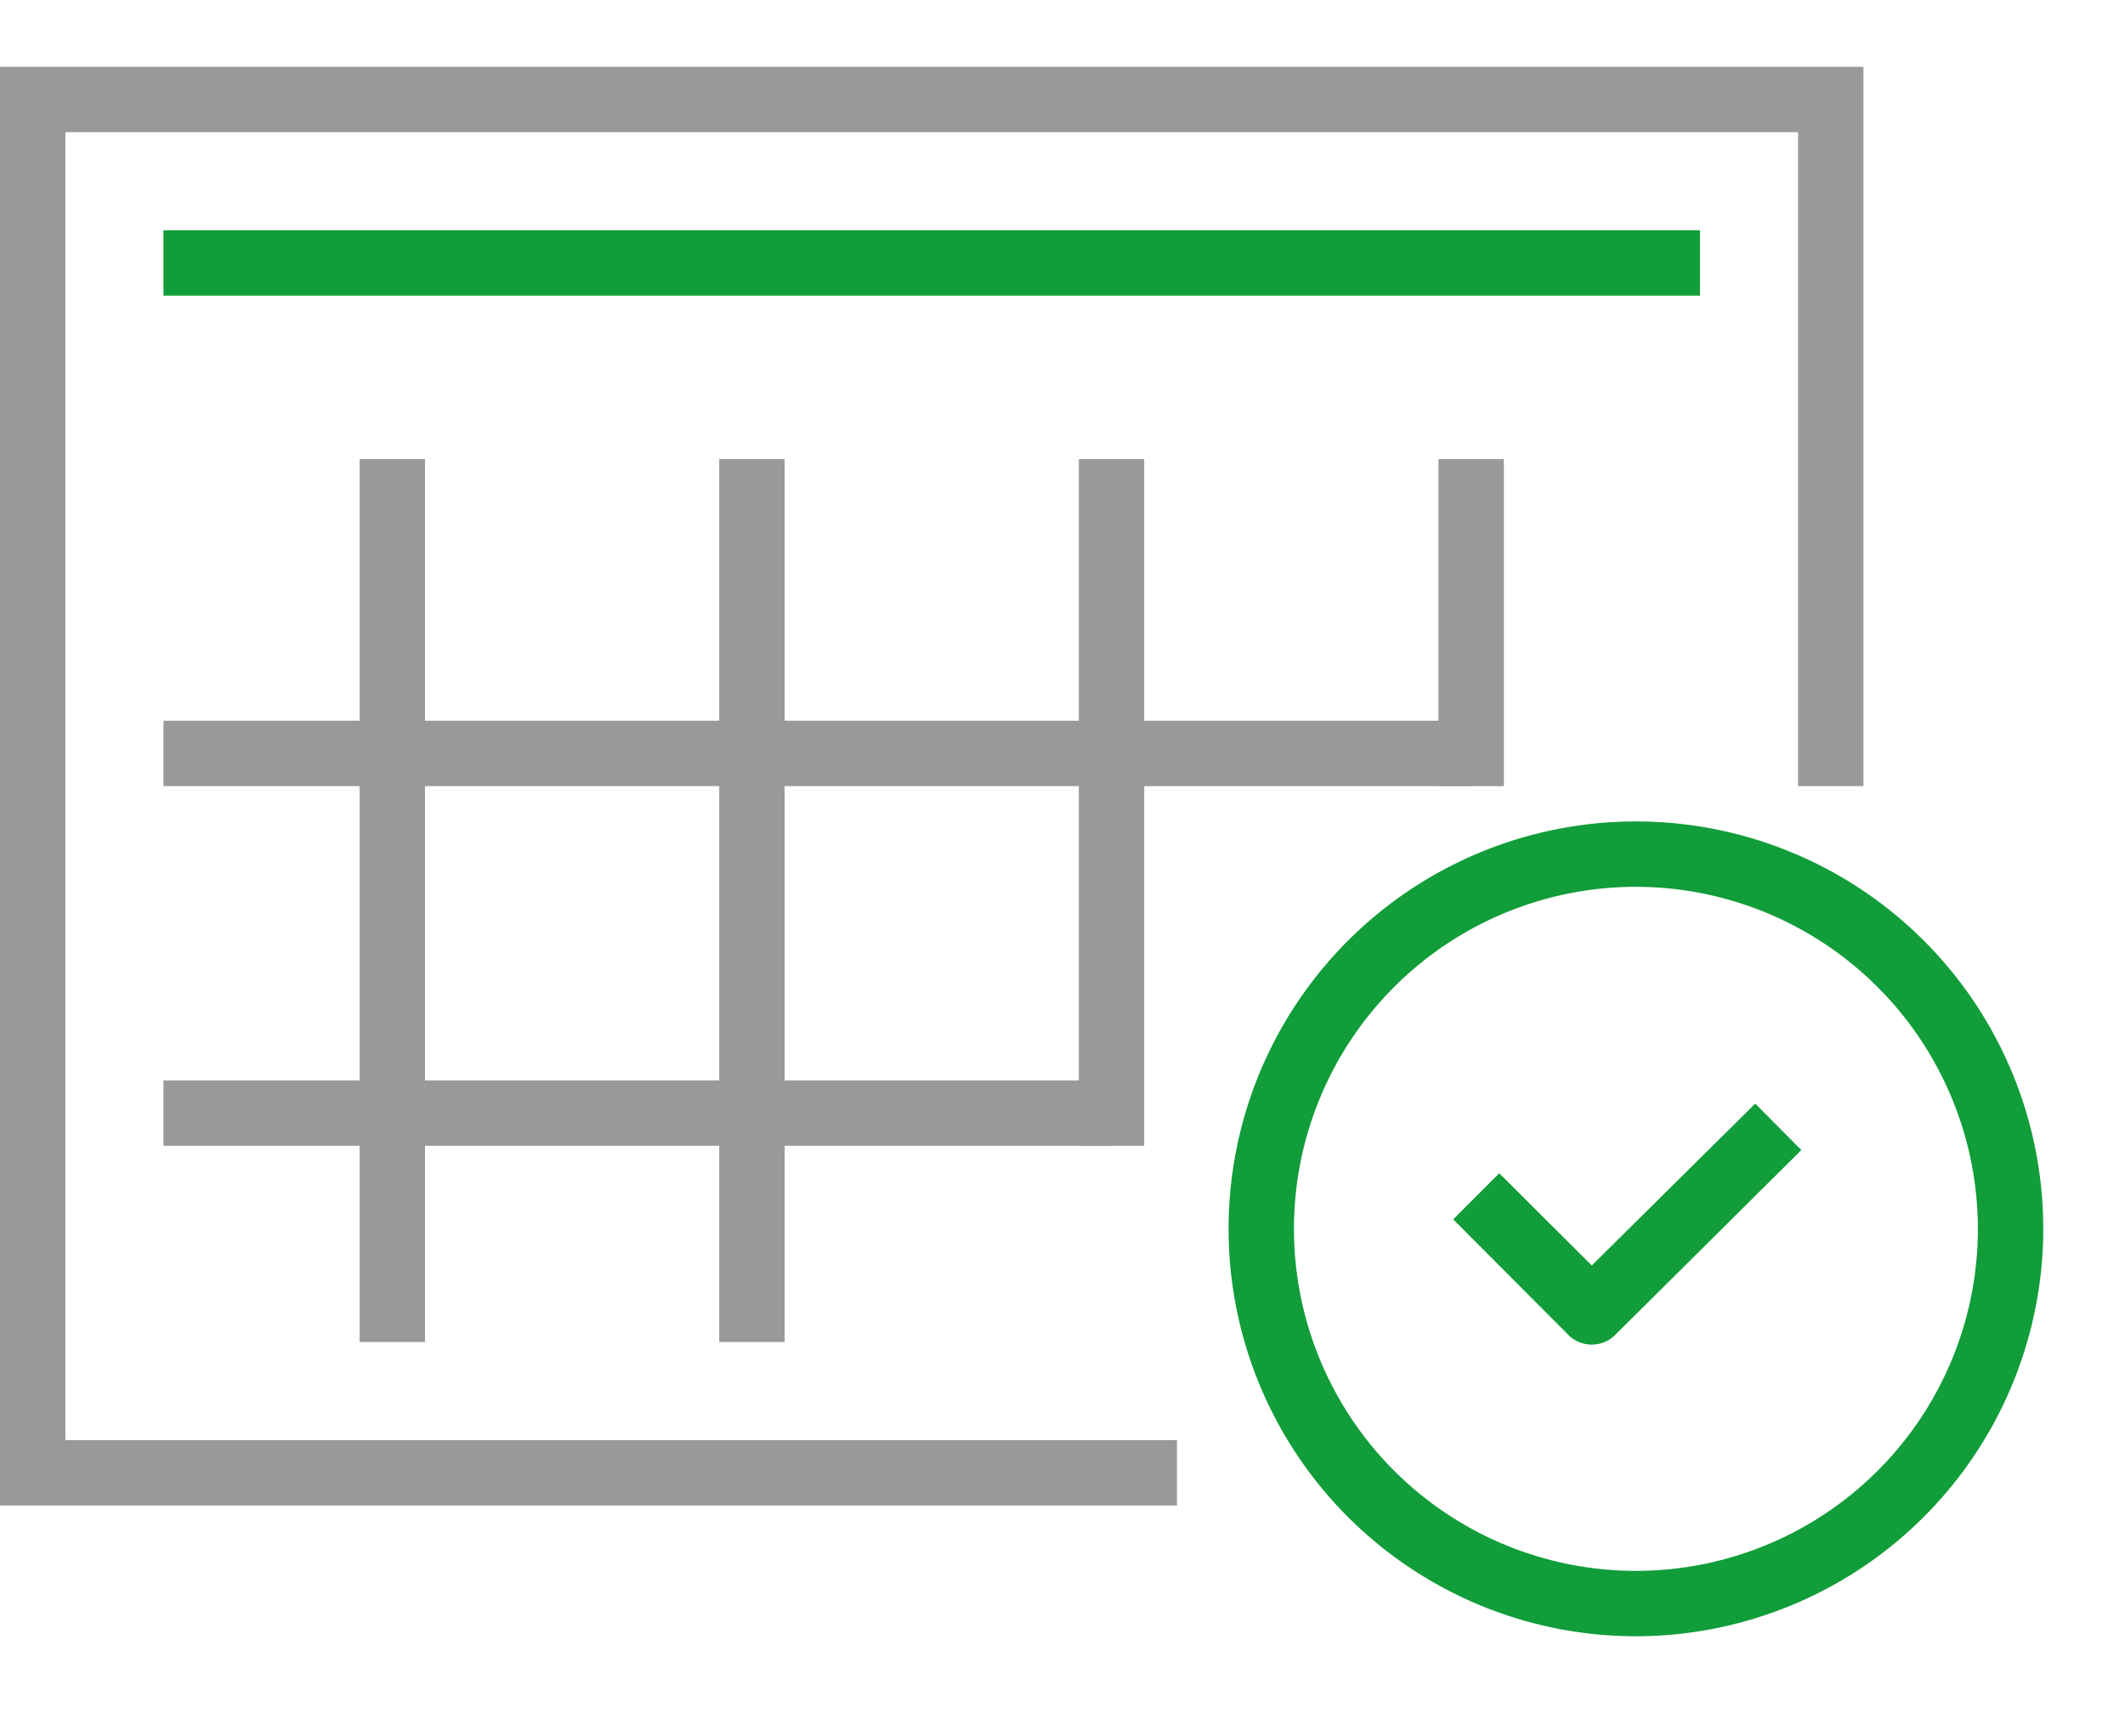
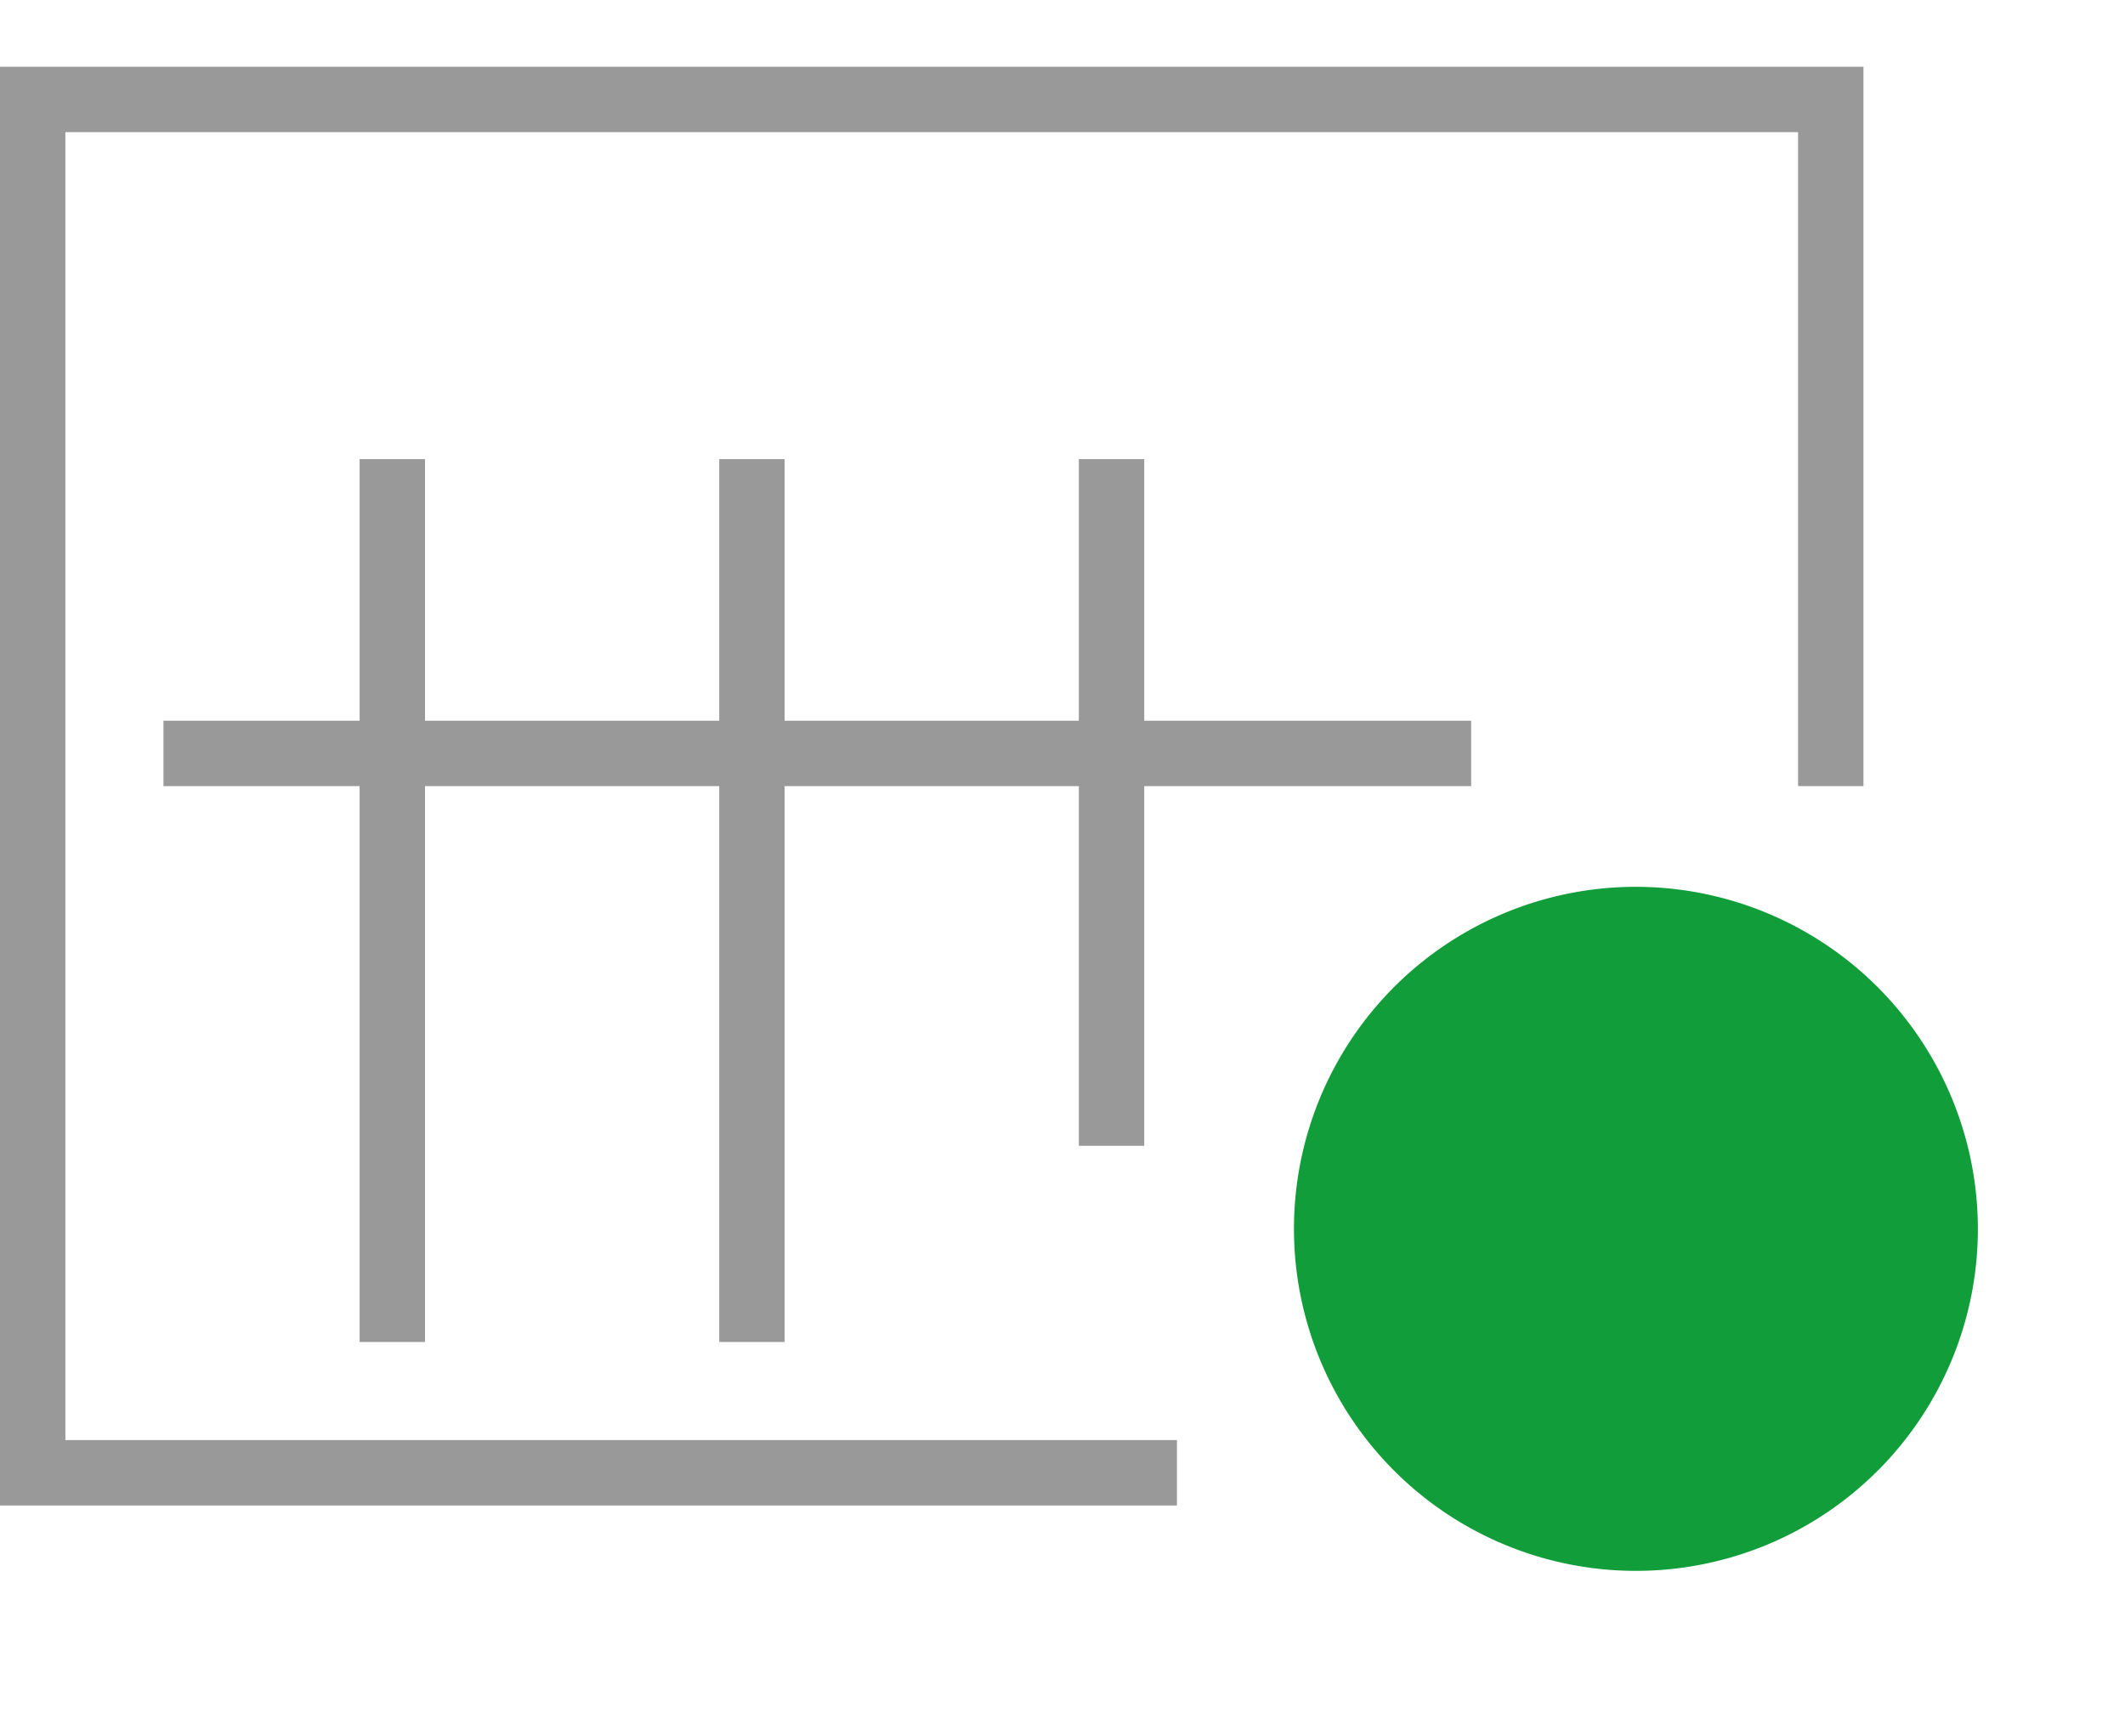
<svg xmlns="http://www.w3.org/2000/svg" viewBox="0 0 65 49" width="60">
  <title>koop_ico_kalendar</title>
  <g id="Vrstva_2" data-name="Vrstva 2">
    <g>
-       <rect class="layer-1" fill="#119d39" x="5" y="5" width="47" height="2" />
-       <path class="layer-1" fill="#119d39" d="M50,48A12.46,12.46,0,1,1,62.5,35.54,12.47,12.47,0,0,1,50,48Zm0-22.92A10.46,10.46,0,1,0,60.5,35.54,10.47,10.47,0,0,0,50,25.08Z" />
+       <path class="layer-1" fill="#119d39" d="M50,48Zm0-22.92A10.46,10.46,0,1,0,60.5,35.54,10.47,10.47,0,0,0,50,25.08Z" />
      <path class="layer-1" fill="#119d39" d="M48.69,39.08a1,1,0,0,1-.71-.29l-3.53-3.54,1.41-1.41,2.83,2.82,5-4.95,1.41,1.42L49.4,38.79A1,1,0,0,1,48.69,39.08Z" />
    </g>
    <g>
      <polygon class="layer-2" fill="#9a9999" points="36 44 0 44 0 0 57 0 57 22 55 22 55 2 2 2 2 42 36 42 36 44" />
      <rect class="layer-2" fill="#9a9999" x="5" y="20" width="40" height="2" />
-       <rect class="layer-2" fill="#9a9999" x="5" y="31" width="29" height="2" />
      <rect class="layer-2" fill="#9a9999" x="11" y="12" width="2" height="27" />
      <rect class="layer-2" fill="#9a9999" x="22" y="12" width="2" height="27" />
      <rect class="layer-2" fill="#9a9999" x="33" y="12" width="2" height="21" />
-       <rect class="layer-2" fill="#9a9999" x="44" y="12" width="2" height="10" />
    </g>
  </g>
</svg>